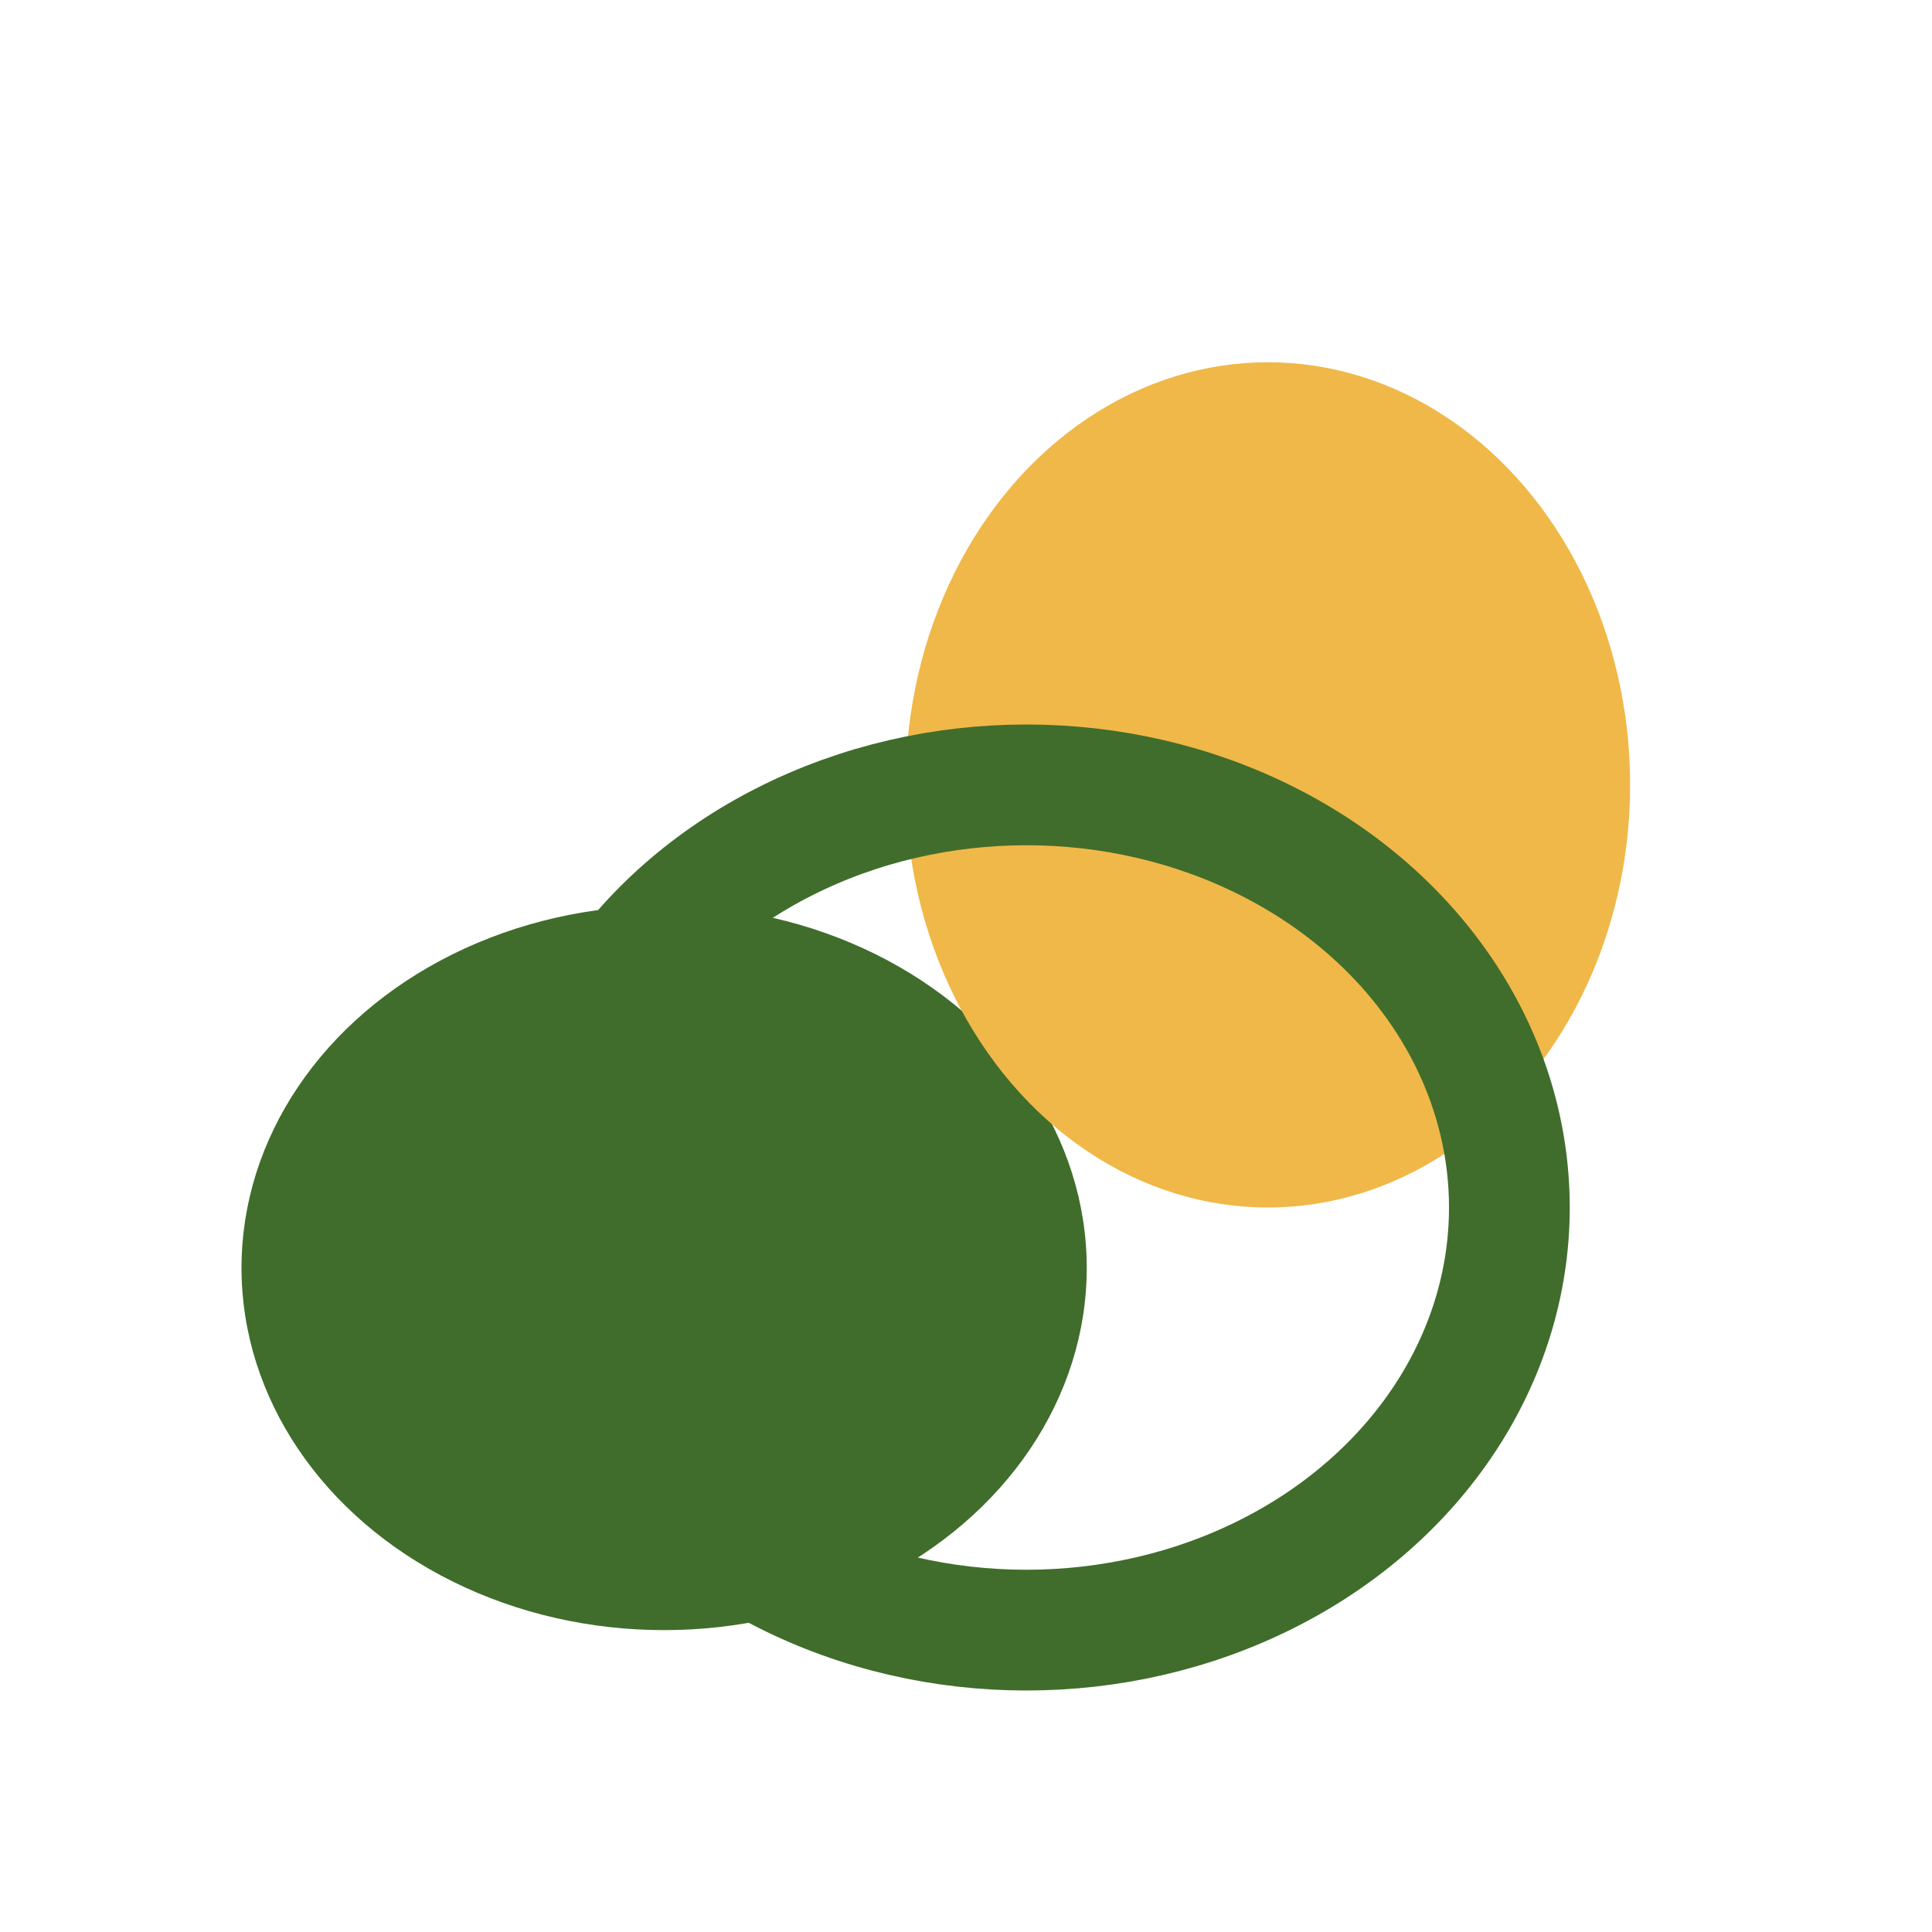
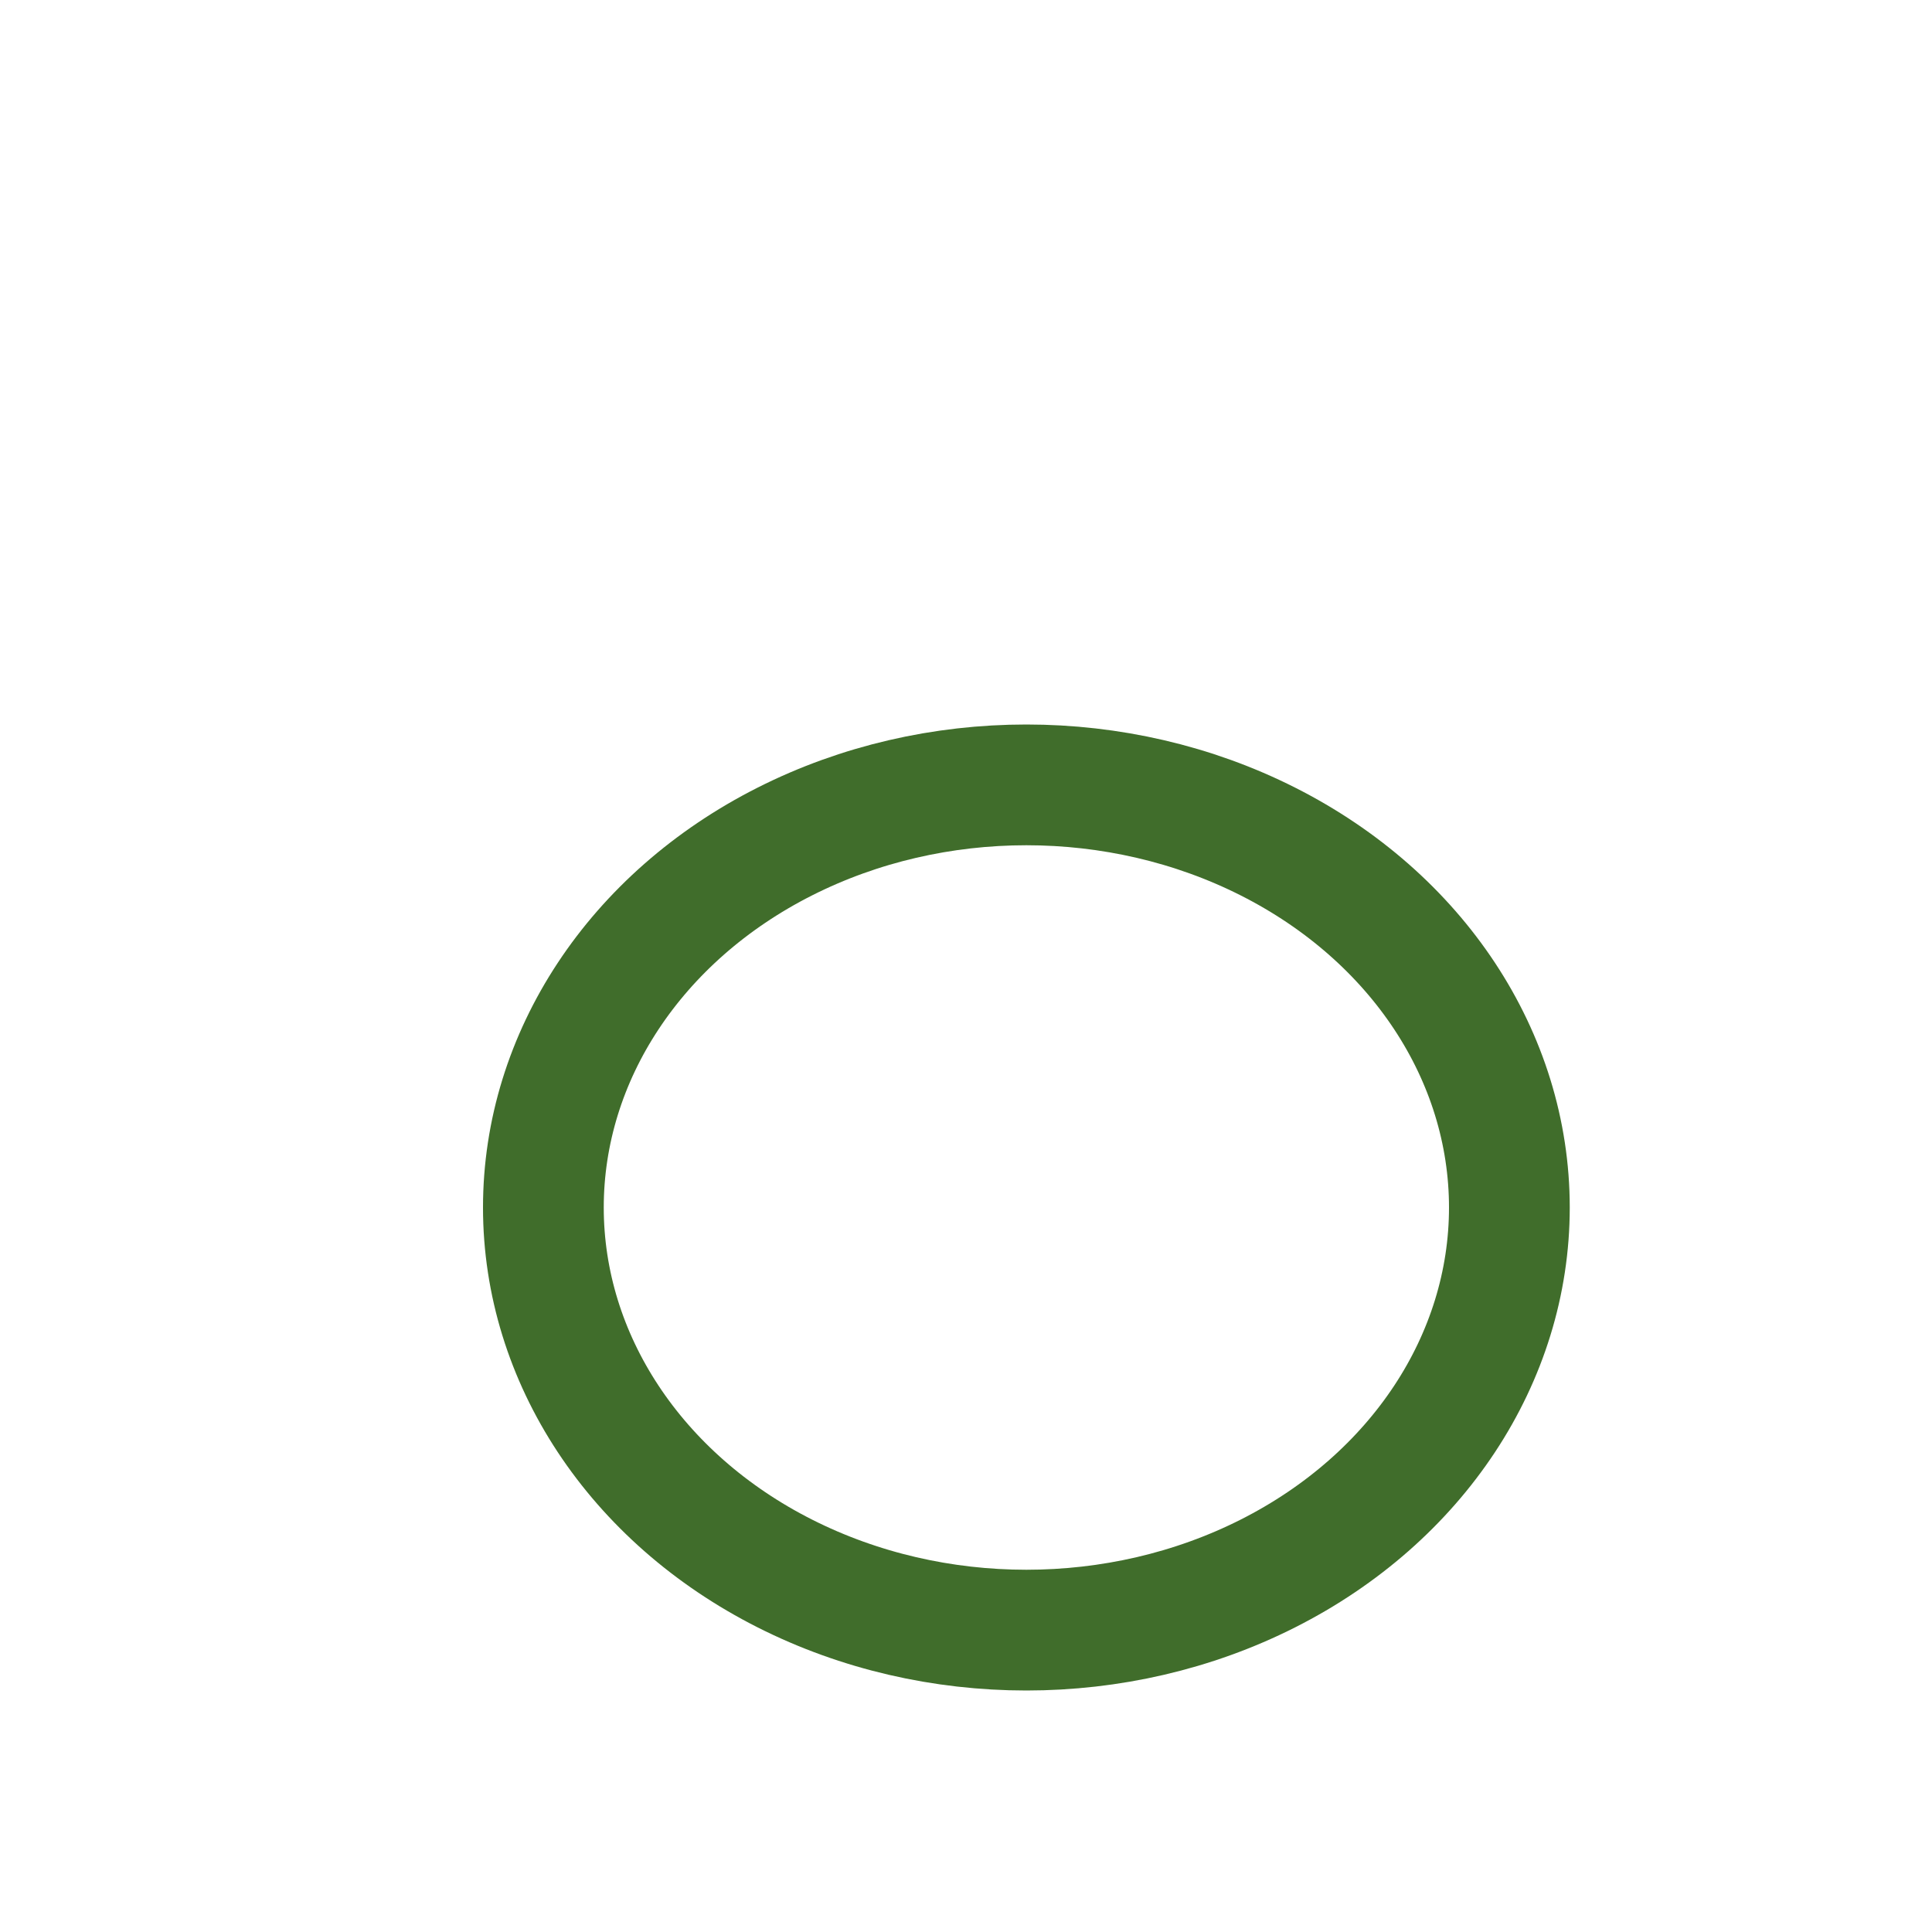
<svg xmlns="http://www.w3.org/2000/svg" width="32" height="32" viewBox="0 0 32 32">
-   <ellipse cx="11" cy="21" rx="7" ry="6" fill="#406D2B" />
-   <ellipse cx="21" cy="13" rx="6" ry="7" fill="#F0B849" />
  <ellipse cx="17" cy="20" rx="8" ry="7" fill="none" stroke="#406D2B" stroke-width="2" />
</svg>